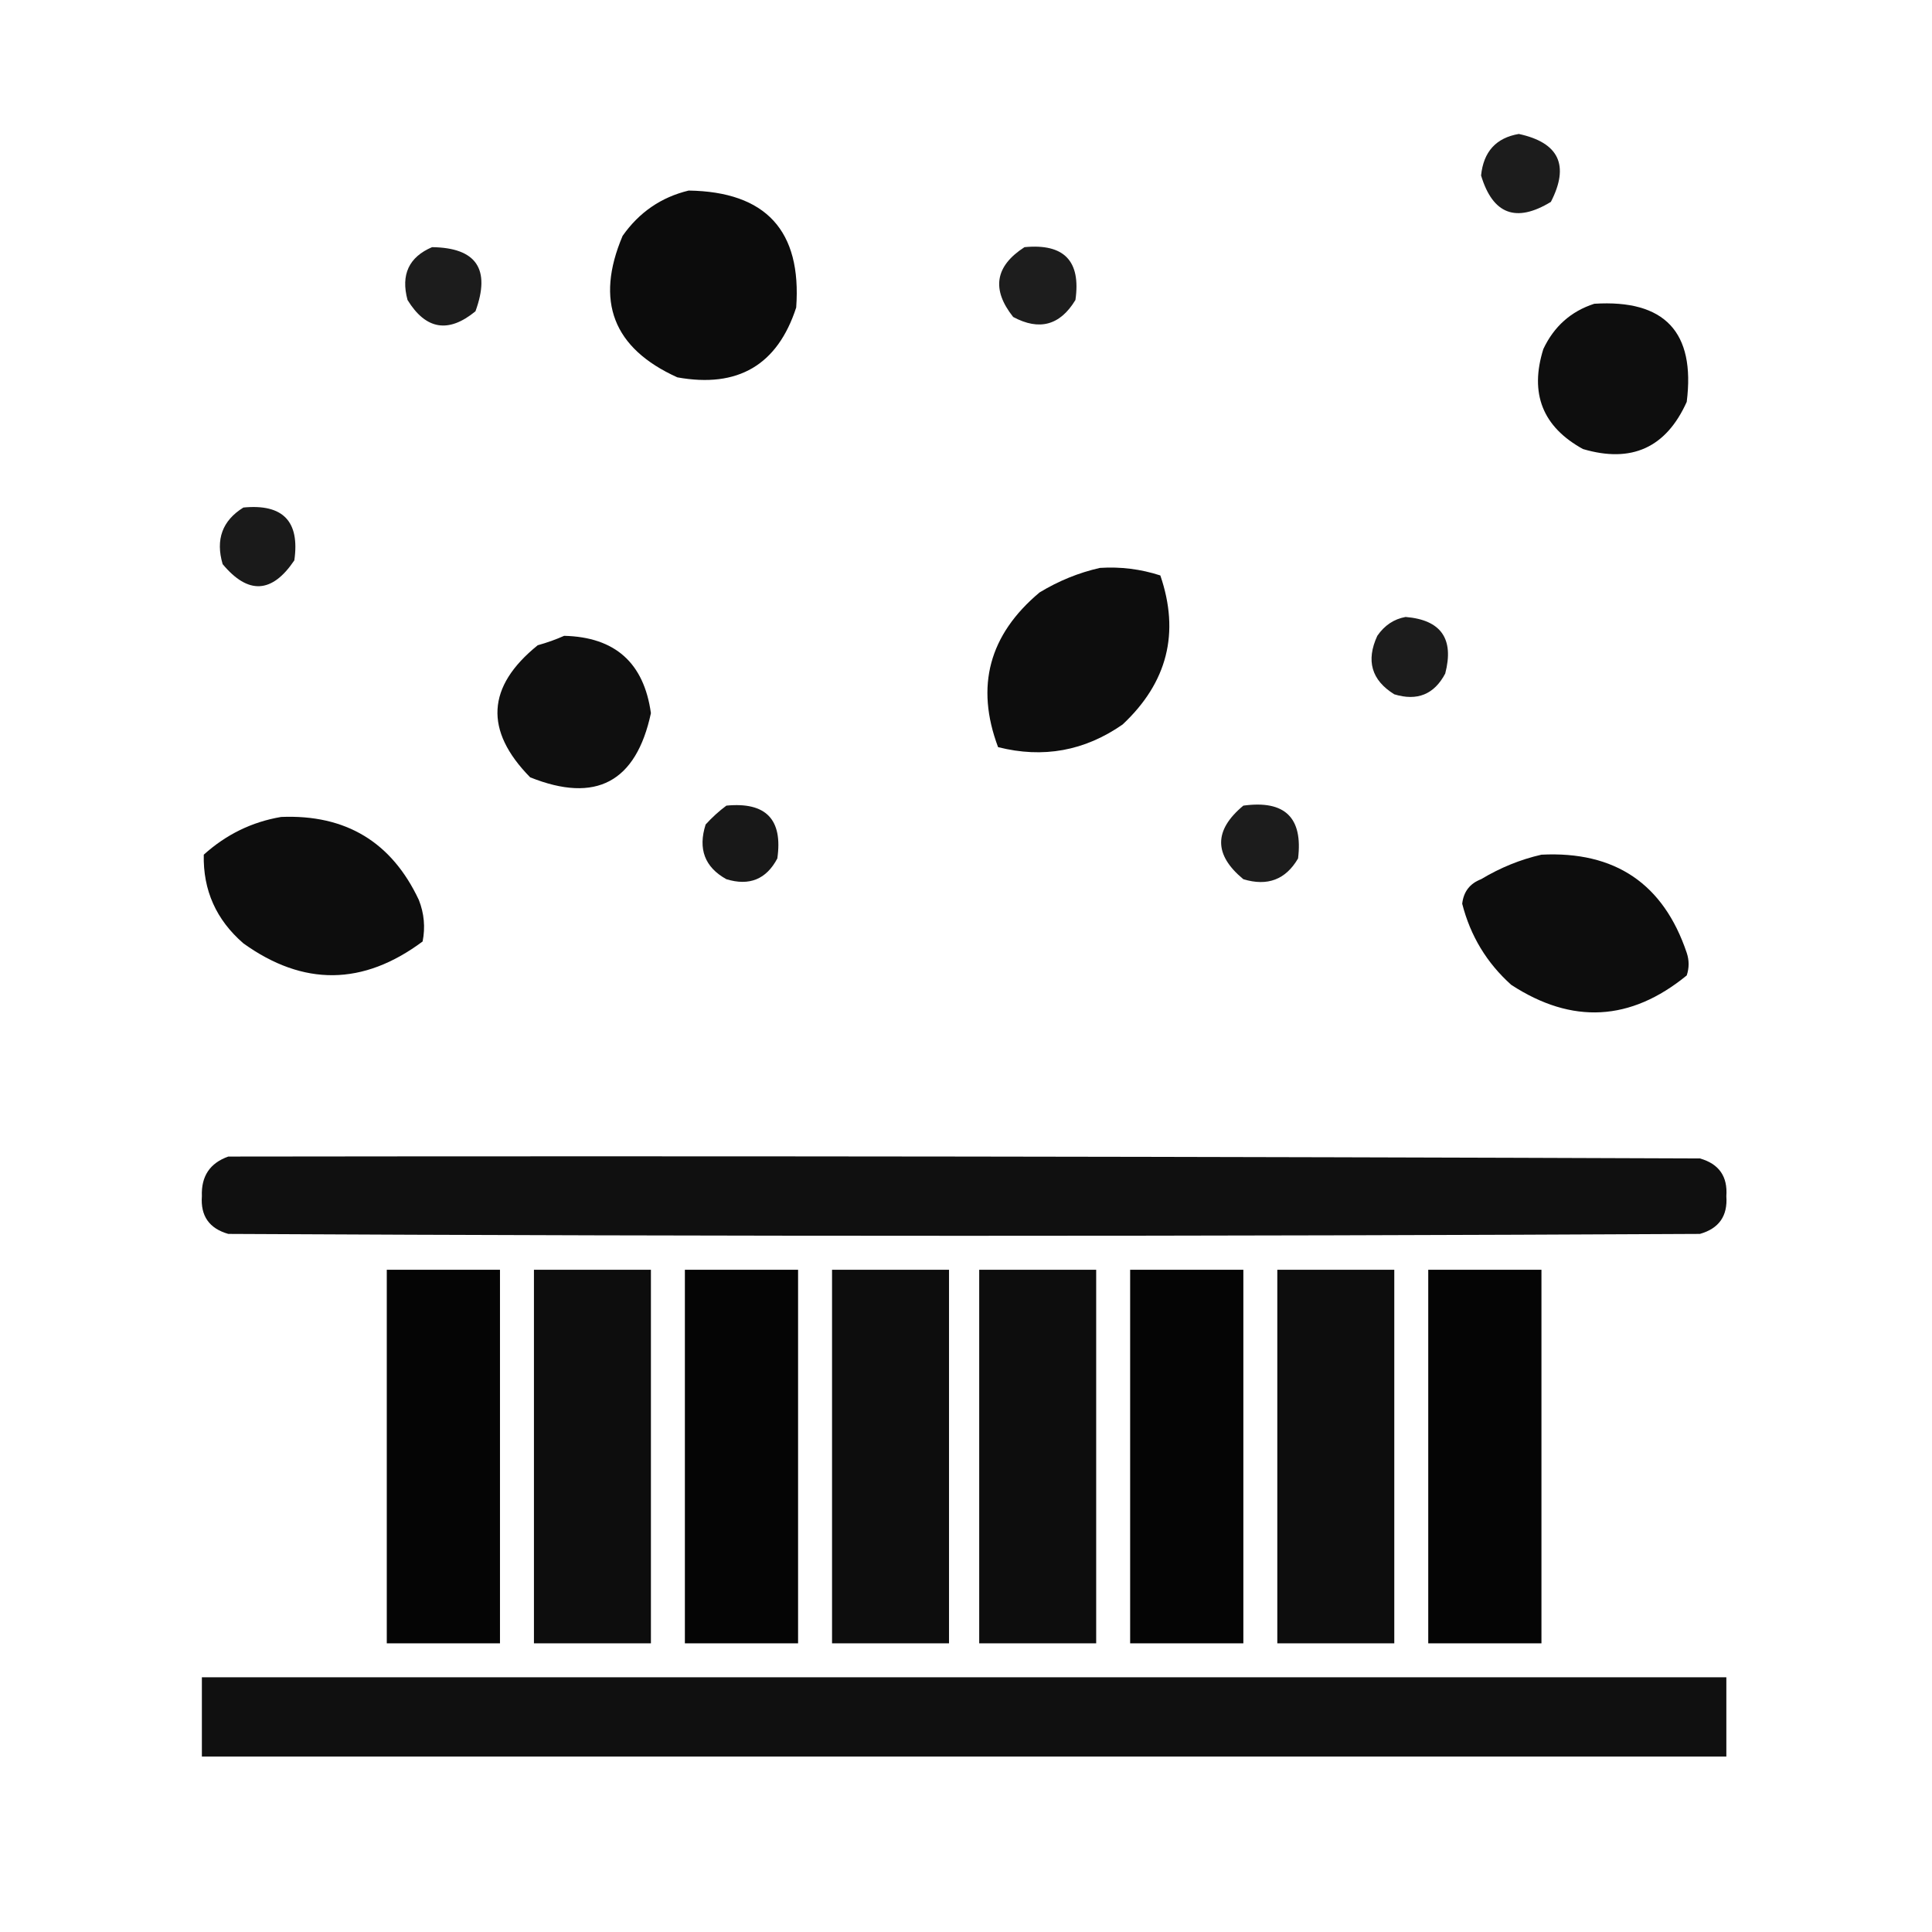
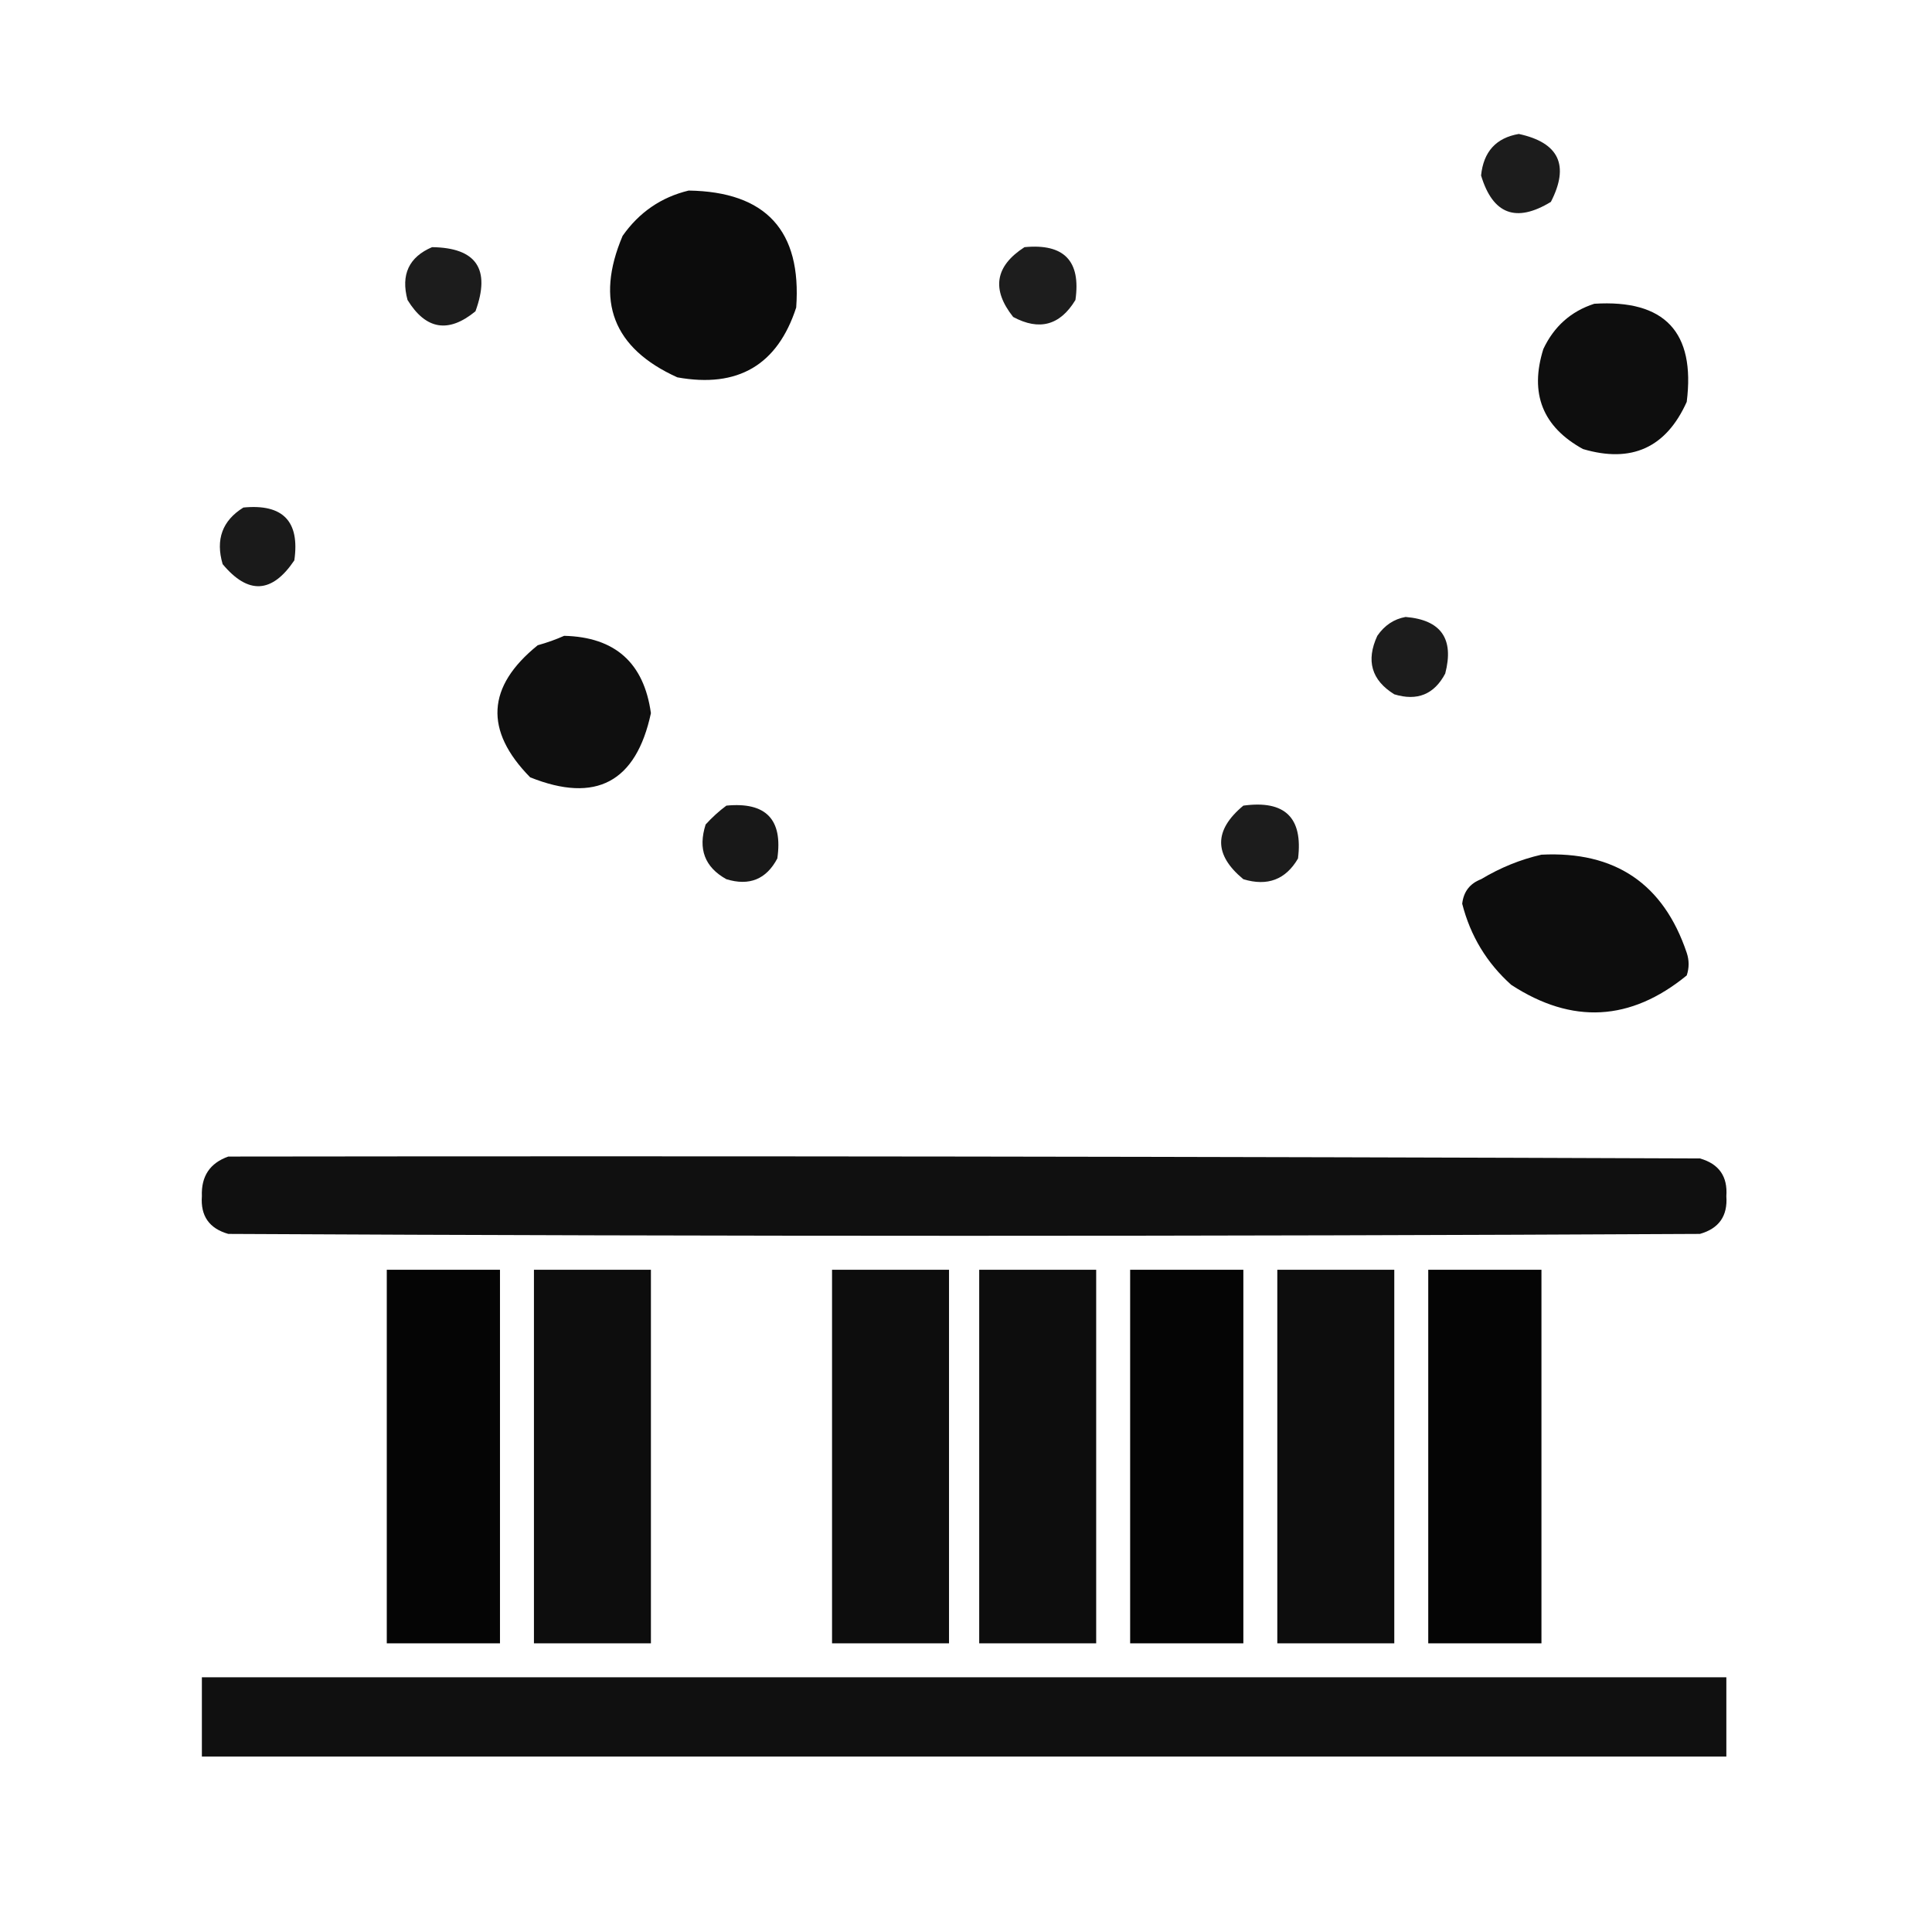
<svg xmlns="http://www.w3.org/2000/svg" version="1.1" width="512px" height="512px" style="shape-rendering:geometricPrecision; text-rendering:geometricPrecision; image-rendering:optimizeQuality; fill-rule:evenodd; clip-rule:evenodd">
  <g>
    <path style="opacity:0.89" fill="#000000" d="M 402.5,35.5 C 413.149,37.798 415.982,43.798 411,53.5C 401.765,59.129 395.598,56.796 392.5,46.5C 393.143,40.197 396.476,36.53 402.5,35.5 Z" />
  </g>
  <g>
    <path style="opacity:0.952" fill="#000000" d="M 182.5,50.5 C 202.979,50.81 212.479,61.143 211,81.5C 206.047,96.737 195.547,102.904 179.5,100C 162.488,92.306 157.654,79.806 165,62.5C 169.39,56.258 175.223,52.258 182.5,50.5 Z" />
  </g>
  <g>
    <path style="opacity:0.888" fill="#000000" d="M 114.5,65.5 C 126.252,65.651 130.085,71.317 126,82.5C 118.843,88.377 112.843,87.377 108,79.5C 106.189,72.796 108.355,68.129 114.5,65.5 Z" />
  </g>
  <g>
    <path style="opacity:0.885" fill="#000000" d="M 271.5,65.5 C 281.99,64.489 286.49,69.155 285,79.5C 280.937,86.224 275.437,87.724 268.5,84C 262.702,76.7 263.702,70.533 271.5,65.5 Z" />
  </g>
  <g>
    <path style="opacity:0.943" fill="#000000" d="M 422.5,80.5 C 441.164,79.33 449.331,87.997 447,106.5C 441.543,118.643 432.376,122.81 419.5,119C 408.811,113.119 405.311,104.286 409,92.5C 411.833,86.493 416.333,82.493 422.5,80.5 Z" />
  </g>
  <g>
    <path style="opacity:0.896" fill="#000000" d="M 64.5,134.5 C 74.988,133.487 79.488,138.154 78,148.5C 72.096,157.289 65.763,157.622 59,149.5C 57.087,142.97 58.92,137.97 64.5,134.5 Z" />
  </g>
  <g>
-     <path style="opacity:0.947" fill="#000000" d="M 291.5,150.5 C 296.978,150.149 302.311,150.816 307.5,152.5C 312.714,167.713 309.381,180.88 297.5,192C 287.433,199.013 276.433,201.013 264.5,198C 258.45,181.873 262.117,168.206 275.5,157C 280.566,153.928 285.9,151.762 291.5,150.5 Z" />
-   </g>
+     </g>
  <g>
    <path style="opacity:0.89" fill="#000000" d="M 372.5,163.5 C 381.898,164.282 385.398,169.282 383,178.5C 380.081,184.025 375.581,185.858 369.5,184C 363.458,180.252 361.958,175.085 365,168.5C 366.913,165.72 369.413,164.053 372.5,163.5 Z" />
  </g>
  <g>
    <path style="opacity:0.941" fill="#000000" d="M 149.5,168.5 C 162.987,168.821 170.653,175.654 172.5,189C 168.568,207.3 157.901,212.966 140.5,206C 128.304,193.591 128.971,181.924 142.5,171C 145.004,170.302 147.337,169.469 149.5,168.5 Z" />
  </g>
  <g>
    <path style="opacity:0.906" fill="#000000" d="M 192.5,213.5 C 202.988,212.487 207.488,217.154 206,227.5C 203.081,233.025 198.581,234.858 192.5,233C 186.766,229.82 184.933,224.987 187,218.5C 188.73,216.598 190.563,214.931 192.5,213.5 Z" />
  </g>
  <g>
    <path style="opacity:0.89" fill="#000000" d="M 329.5,213.5 C 340.49,211.992 345.324,216.658 344,227.5C 340.723,233.109 335.89,234.942 329.5,233C 321.649,226.522 321.649,220.022 329.5,213.5 Z" />
  </g>
  <g>
-     <path style="opacity:0.947" fill="#000000" d="M 74.5,216.5 C 91.617,215.802 103.783,223.135 111,238.5C 112.405,242.072 112.738,245.739 112,249.5C 96.229,261.248 80.396,261.415 64.5,250C 57.291,243.755 53.791,235.921 54,226.5C 59.934,221.144 66.767,217.81 74.5,216.5 Z" />
-   </g>
+     </g>
  <g>
    <path style="opacity:0.948" fill="#000000" d="M 408.5,226.5 C 427.994,225.519 440.827,234.186 447,252.5C 447.667,254.5 447.667,256.5 447,258.5C 432.117,270.672 416.617,271.505 400.5,261C 394.004,255.182 389.671,248.015 387.5,239.5C 387.861,236.308 389.528,234.141 392.5,233C 397.607,229.935 402.94,227.769 408.5,226.5 Z" />
  </g>
  <g>
    <path style="opacity:0.937" fill="#000000" d="M 60.5,306.5 C 190.5,306.333 320.5,306.5 450.5,307C 455.55,308.434 457.883,311.767 457.5,317C 457.883,322.233 455.55,325.566 450.5,327C 320.5,327.667 190.5,327.667 60.5,327C 55.45,325.566 53.117,322.233 53.5,317C 53.292,311.723 55.625,308.223 60.5,306.5 Z" />
  </g>
  <g>
    <path style="opacity:0.98" fill="#000000" d="M 102.5,336.5 C 112.5,336.5 122.5,336.5 132.5,336.5C 132.5,369.5 132.5,402.5 132.5,435.5C 122.5,435.5 112.5,435.5 102.5,435.5C 102.5,402.5 102.5,369.5 102.5,336.5 Z" />
  </g>
  <g>
    <path style="opacity:0.948" fill="#000000" d="M 141.5,336.5 C 151.833,336.5 162.167,336.5 172.5,336.5C 172.5,369.5 172.5,402.5 172.5,435.5C 162.167,435.5 151.833,435.5 141.5,435.5C 141.5,402.5 141.5,369.5 141.5,336.5 Z" />
  </g>
  <g>
-     <path style="opacity:0.98" fill="#000000" d="M 181.5,336.5 C 191.5,336.5 201.5,336.5 211.5,336.5C 211.5,369.5 211.5,402.5 211.5,435.5C 201.5,435.5 191.5,435.5 181.5,435.5C 181.5,402.5 181.5,369.5 181.5,336.5 Z" />
-   </g>
+     </g>
  <g>
    <path style="opacity:0.948" fill="#000000" d="M 220.5,336.5 C 230.833,336.5 241.167,336.5 251.5,336.5C 251.5,369.5 251.5,402.5 251.5,435.5C 241.167,435.5 230.833,435.5 220.5,435.5C 220.5,402.5 220.5,369.5 220.5,336.5 Z" />
  </g>
  <g>
    <path style="opacity:0.948" fill="#000000" d="M 259.5,336.5 C 269.833,336.5 280.167,336.5 290.5,336.5C 290.5,369.5 290.5,402.5 290.5,435.5C 280.167,435.5 269.833,435.5 259.5,435.5C 259.5,402.5 259.5,369.5 259.5,336.5 Z" />
  </g>
  <g>
    <path style="opacity:0.98" fill="#000000" d="M 299.5,336.5 C 309.5,336.5 319.5,336.5 329.5,336.5C 329.5,369.5 329.5,402.5 329.5,435.5C 319.5,435.5 309.5,435.5 299.5,435.5C 299.5,402.5 299.5,369.5 299.5,336.5 Z" />
  </g>
  <g>
    <path style="opacity:0.948" fill="#000000" d="M 338.5,336.5 C 348.833,336.5 359.167,336.5 369.5,336.5C 369.5,369.5 369.5,402.5 369.5,435.5C 359.167,435.5 348.833,435.5 338.5,435.5C 338.5,402.5 338.5,369.5 338.5,336.5 Z" />
  </g>
  <g>
    <path style="opacity:0.98" fill="#000000" d="M 378.5,336.5 C 388.5,336.5 398.5,336.5 408.5,336.5C 408.5,369.5 408.5,402.5 408.5,435.5C 398.5,435.5 388.5,435.5 378.5,435.5C 378.5,402.5 378.5,369.5 378.5,336.5 Z" />
  </g>
  <g>
    <path style="opacity:0.937" fill="#000000" d="M 53.5,444.5 C 188.167,444.5 322.833,444.5 457.5,444.5C 457.5,451.5 457.5,458.5 457.5,465.5C 322.833,465.5 188.167,465.5 53.5,465.5C 53.5,458.5 53.5,451.5 53.5,444.5 Z" />
  </g>
</svg>